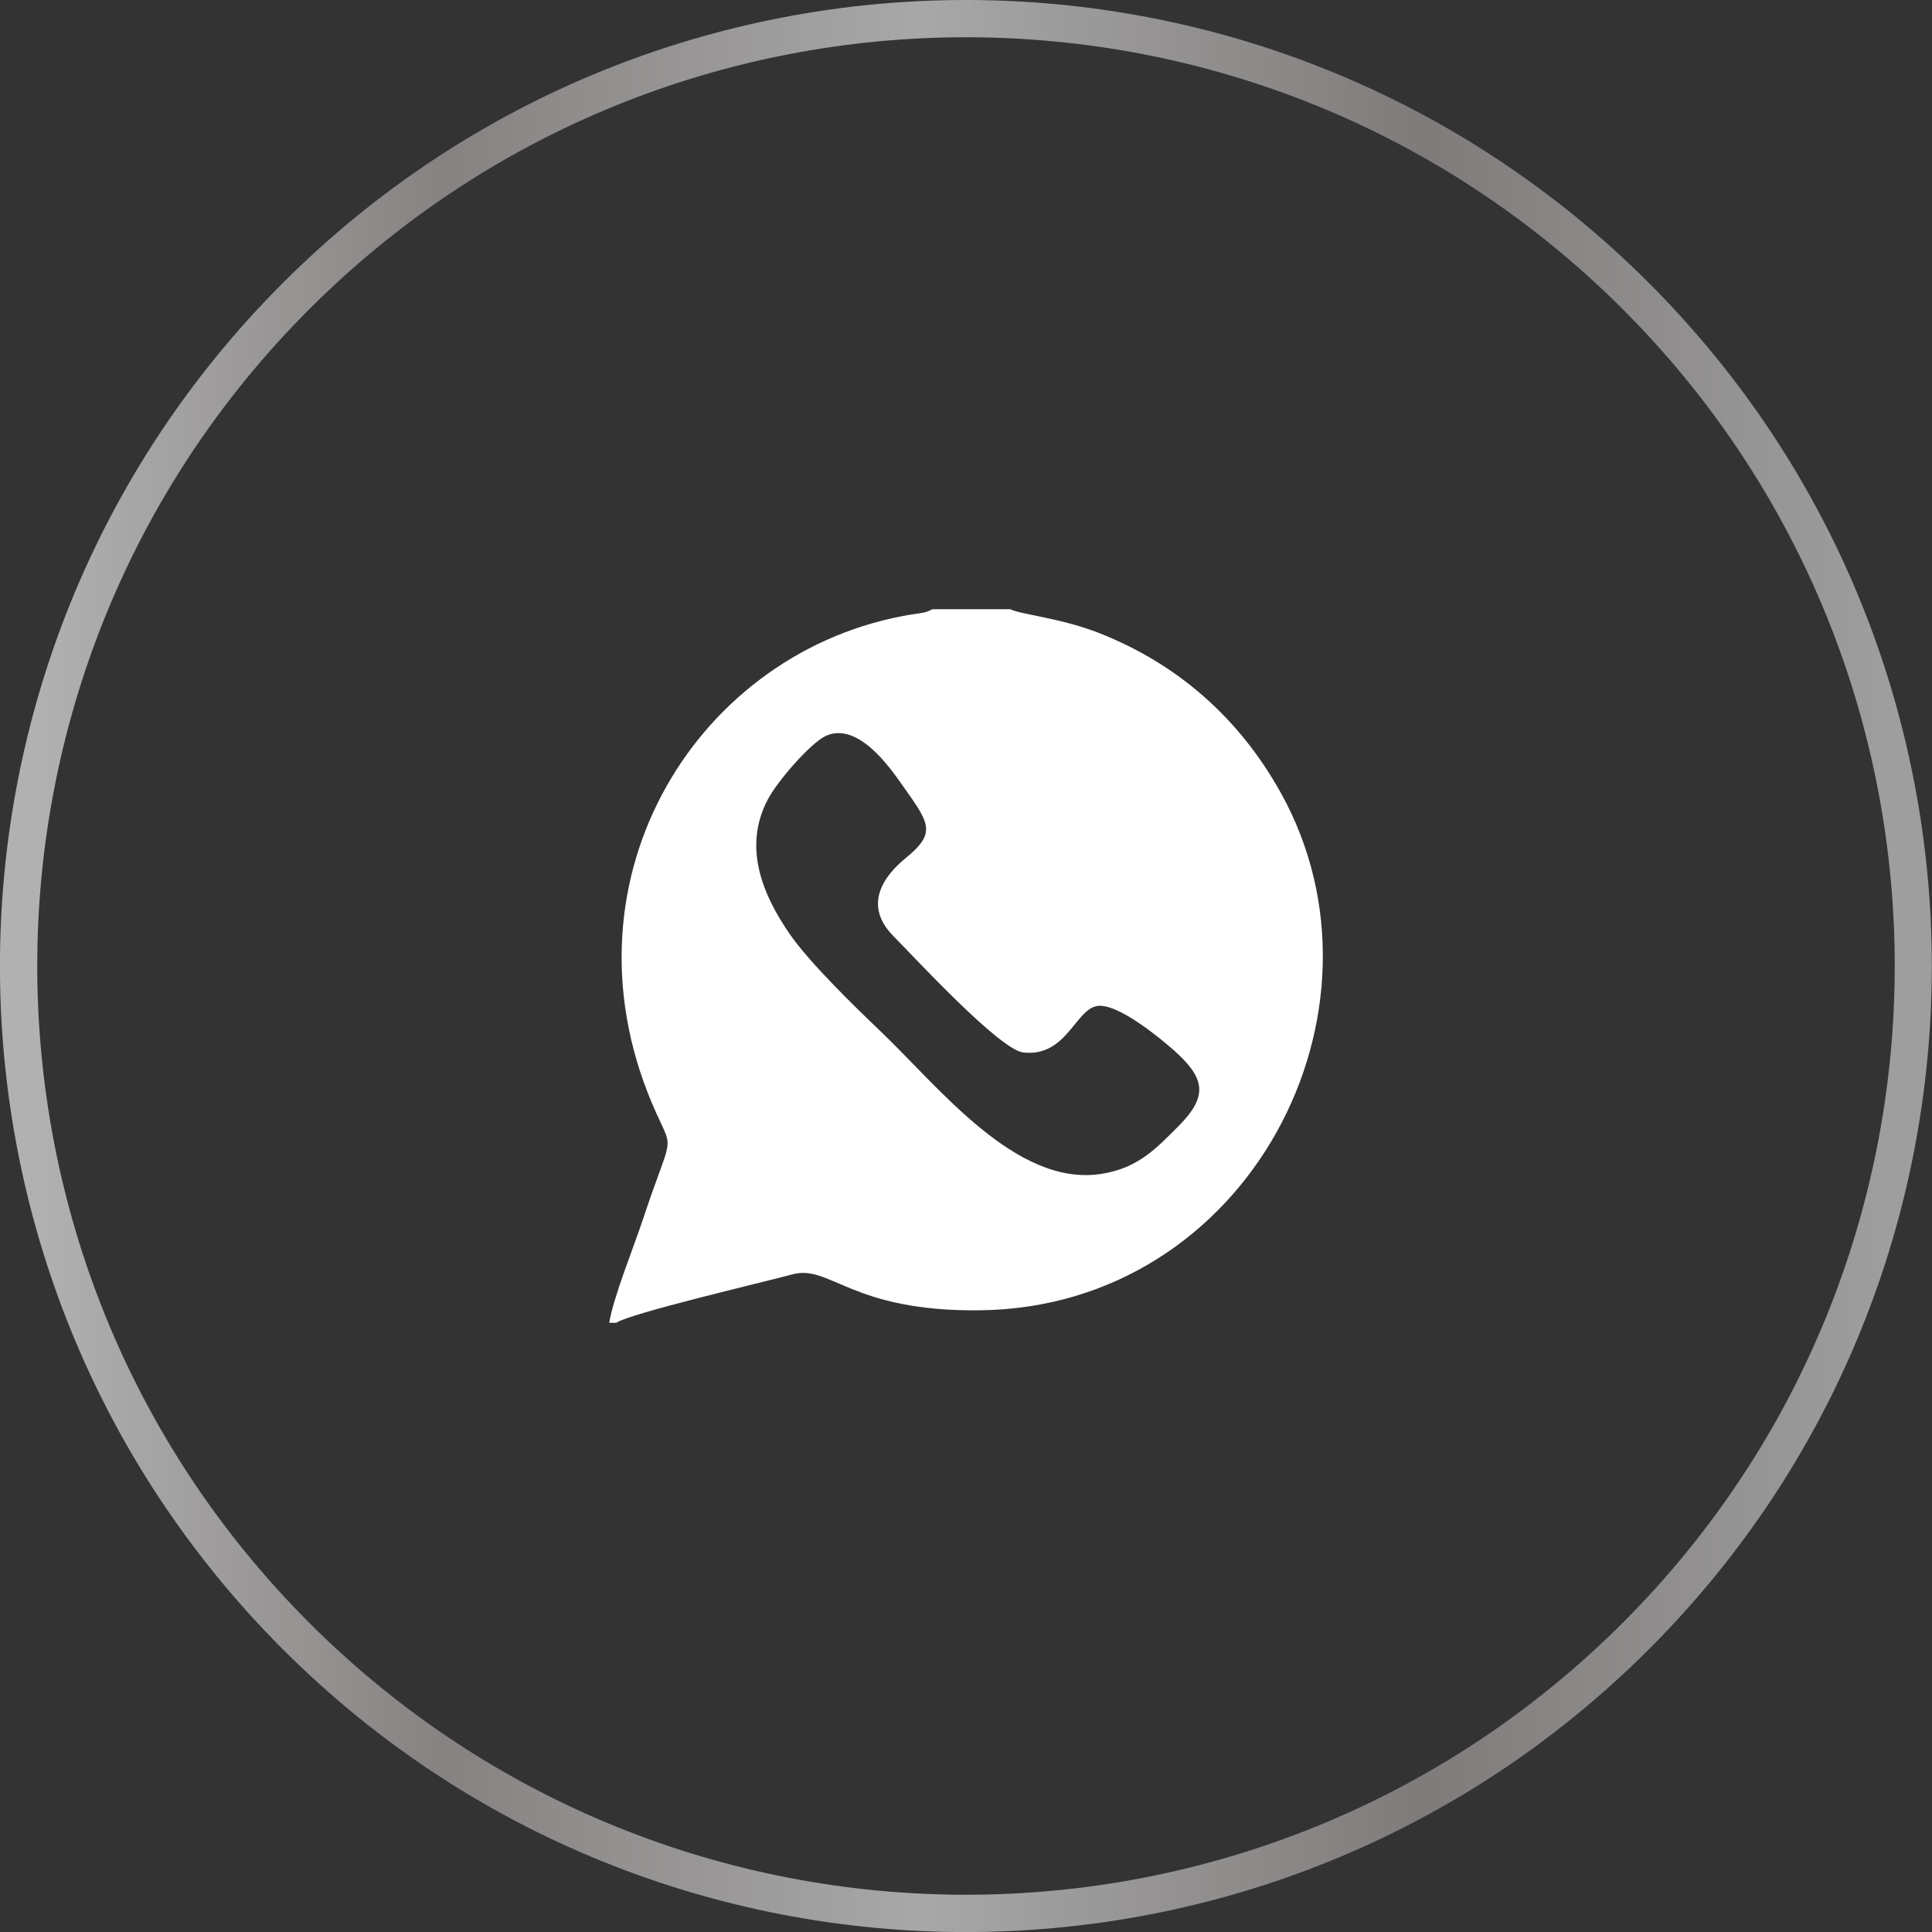
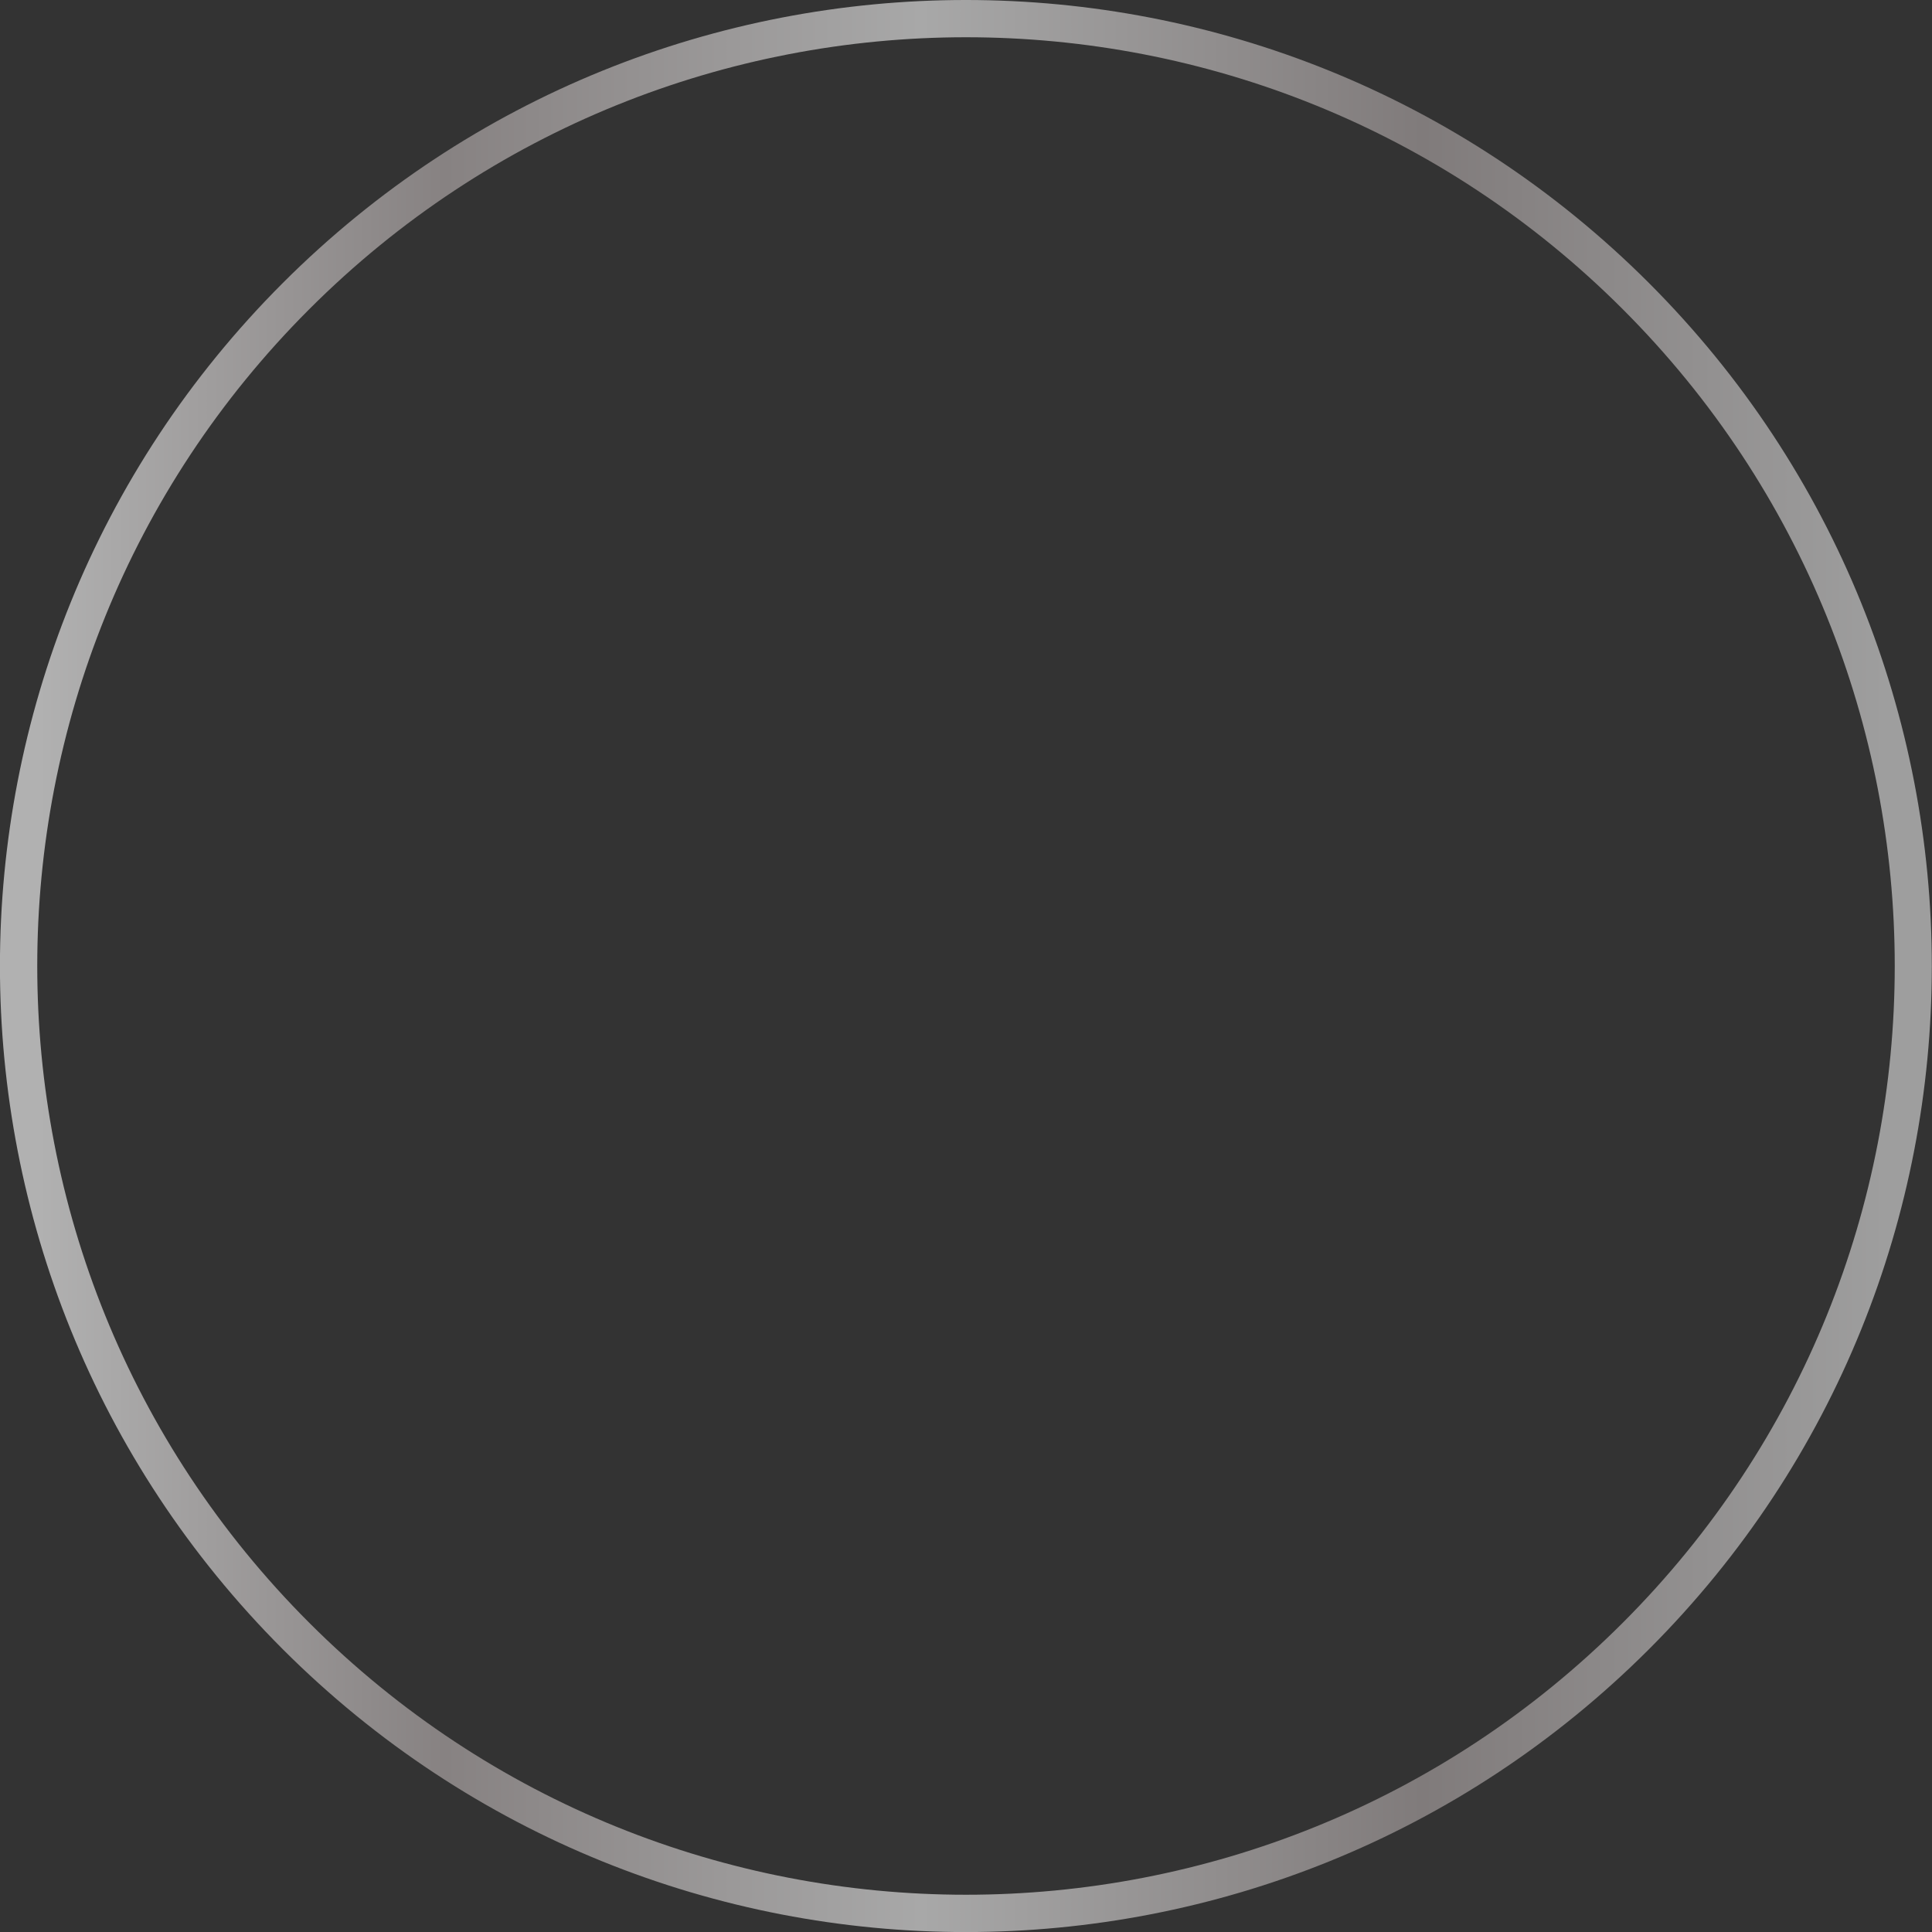
<svg xmlns="http://www.w3.org/2000/svg" xml:space="preserve" width="11.821mm" height="11.821mm" style="shape-rendering:geometricPrecision; text-rendering:geometricPrecision; image-rendering:optimizeQuality; fill-rule:evenodd; clip-rule:evenodd" viewBox="0 0 77.41 77.41">
  <rect x="0" y="0" width="77.41" height="77.41" fill="#333333" stroke="none" />
  <defs>
    <style type="text/css">  .fil1 {fill:white} .fil0 {fill:url(#id0)}  </style>
    <linearGradient id="id0" gradientUnits="userSpaceOnUse" x1="1.53" y1="60.76" x2="75.55" y2="60.76">
      <stop offset="0" style="stop-opacity:1; stop-color:#B1B1B1" />
      <stop offset="0.22" style="stop-opacity:1; stop-color:#878282" />
      <stop offset="0.478" style="stop-opacity:1; stop-color:#A8A8A8" />
      <stop offset="0.749" style="stop-opacity:1; stop-color:#807B7B" />
      <stop offset="1" style="stop-opacity:1; stop-color:#9E9E9E" />
    </linearGradient>
  </defs>
  <g id="Слой_x0020_1">
-     <path class="fil0" d="M66.07 11.34c-15.12,-15.12 -39.62,-15.12 -54.74,0 -15.11,15.11 -15.11,39.62 0,54.74 15.11,15.11 39.62,15.11 54.74,0 15.11,-15.11 15.11,-39.62 0,-54.74zm-1.05 1.05c-14.53,-14.53 -38.1,-14.53 -52.63,0 -14.53,14.53 -14.53,38.1 0,52.63 14.53,14.53 38.1,14.53 52.63,0 14.53,-14.53 14.53,-38.1 0,-52.63z" />
-     <path class="fil1" d="M24.41 53l0.28 0c0.56,-0.38 5.92,-1.63 7.06,-1.94 1.52,-0.41 2.35,1.5 7.51,1.44 10.78,-0.12 16.91,-12.01 12.06,-20.73 -1.66,-2.99 -4.12,-5.15 -7.24,-6.39 -1.53,-0.61 -3.19,-0.76 -3.6,-0.97l-3.12 0c-0.36,0.19 -0.46,0.13 -1.23,0.28 -8.42,1.63 -13.95,10.84 -9.83,19.92 0.71,1.57 0.61,0.77 -0.53,4.22 -0.37,1.11 -1.2,3.17 -1.36,4.17zm8.69 -23.52c-0.62,0.28 -1.97,1.84 -2.34,2.56 -1.01,1.92 -0.19,3.84 0.9,5.41 0.78,1.12 2.54,2.84 3.62,3.87 2.33,2.22 5.41,6.22 8.81,5.72 1.5,-0.22 2.24,-1.03 3.1,-1.89 1.25,-1.24 1.09,-1.96 -0.17,-3.08 -0.42,-0.37 -2.23,-1.91 -3.07,-1.76 -0.87,0.15 -1.23,2.05 -2.95,1.86 -0.95,-0.11 -4.34,-3.79 -5.2,-4.66 -1.22,-1.23 -0.42,-2.39 0.49,-3.13 1.27,-1.04 0.95,-1.39 -0.22,-3.04 -0.44,-0.62 -1.71,-2.42 -2.97,-1.86z" />
+     <path class="fil0" d="M66.07 11.34c-15.12,-15.12 -39.62,-15.12 -54.74,0 -15.11,15.11 -15.11,39.62 0,54.74 15.11,15.11 39.62,15.11 54.74,0 15.11,-15.11 15.11,-39.62 0,-54.74zm-1.05 1.05c-14.53,-14.53 -38.1,-14.53 -52.63,0 -14.53,14.53 -14.53,38.1 0,52.63 14.53,14.53 38.1,14.53 52.63,0 14.53,-14.53 14.53,-38.1 0,-52.63" />
  </g>
</svg>